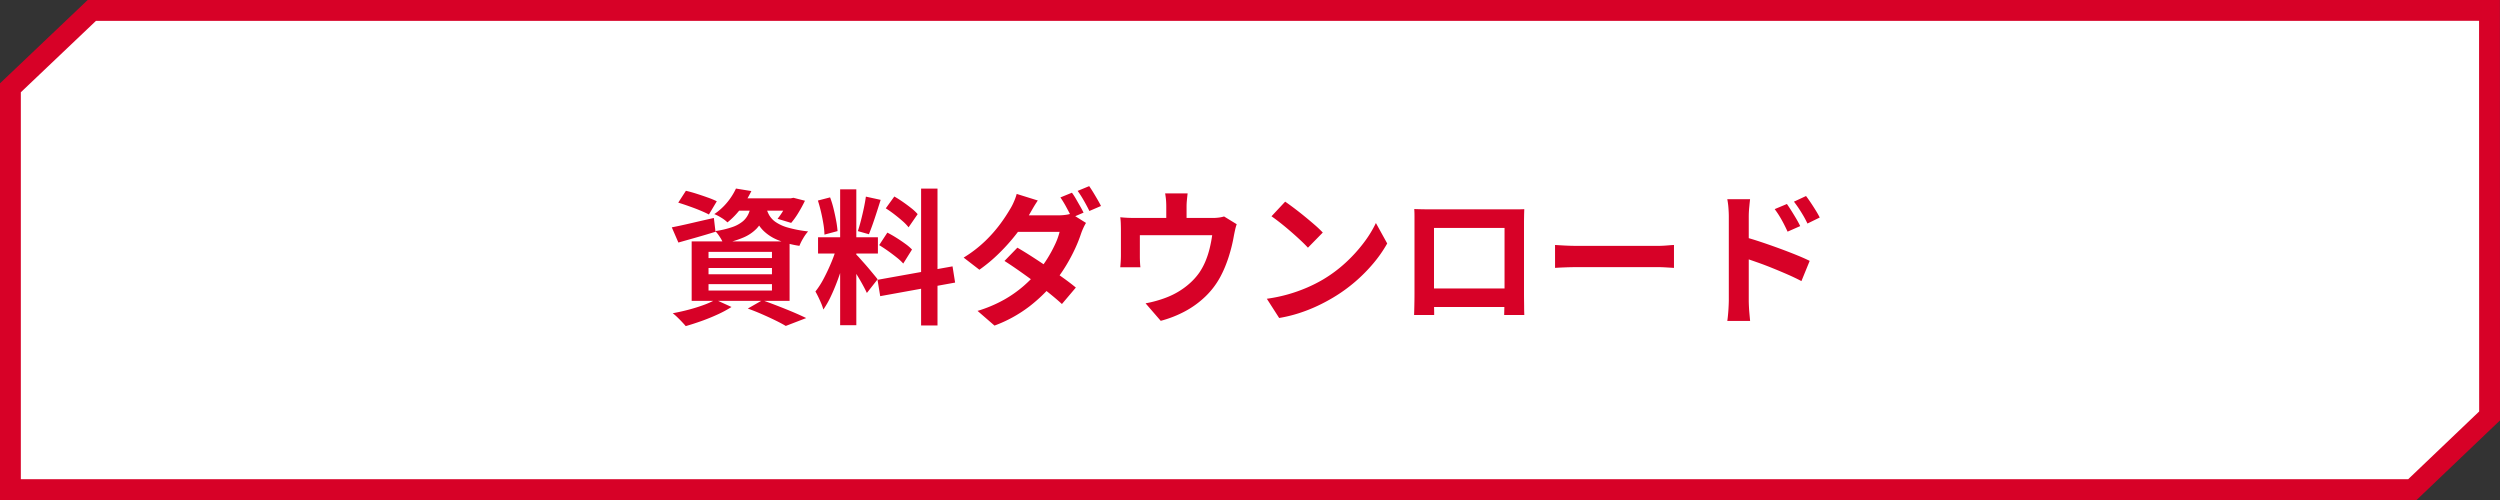
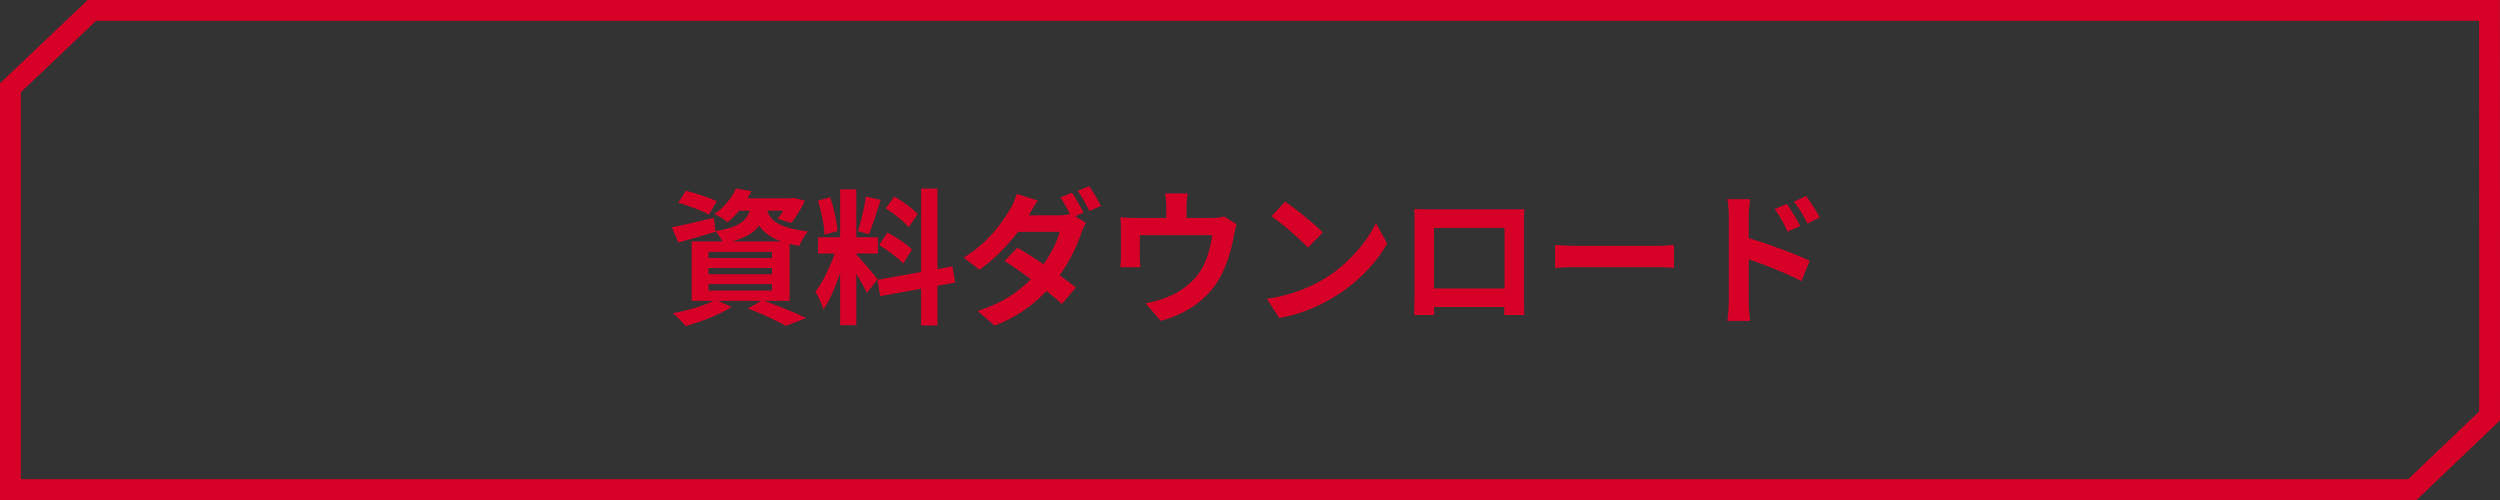
<svg xmlns="http://www.w3.org/2000/svg" id="seizo_btn_dl" width="240" height="48" viewBox="0 0 240 48">
  <rect x="0" y="0" width="240" height="48" fill="#333333" stroke="none" />
  <g id="パス_2333" data-name="パス 2333" fill="#fff">
-     <path d="M 231.589 47 L 1 47 L 1 8.429 L 8.814 1.003 L 238.99 1 L 239 39.929 L 231.589 47 Z" stroke="none" />
    <path d="M 237.99 2 L 9.213 2.003 L 2 8.858 L 2 46 L 231.189 46 L 238 39.501 L 237.99 2 M 239.989 0 L 240 40.357 L 231.99 48 L 0 48 L 0 8 L 8.414 0.003 L 239.989 0 Z" stroke="none" fill="#d70127" />
  </g>
  <g id="グループ_682" data-name="グループ 682" transform="translate(64 14)">
    <path id="パス_3062" data-name="パス 3062" d="M1.112-10.546l.734-1.138q.471.107,1.023.283t1.076.364a8.233,8.233,0,0,1,.868.359l-.758,1.27q-.325-.174-.835-.386T2.153-10.2Q1.595-10.4,1.112-10.546ZM.492-8.175q.775-.148,1.853-.4t2.186-.5L4.688-7.75q-.914.282-1.845.547l-1.718.487ZM6.7-10.962h5.375v1.185H5.76Zm4.98,0h.24l.251-.05,1.105.282q-.275.573-.629,1.155a7.107,7.107,0,0,1-.694.973l-1.306-.393a7.107,7.107,0,0,0,.574-.837,5.717,5.717,0,0,0,.459-.938Zm-3.548.5h1.5a6.066,6.066,0,0,1-.337,1.357,3.22,3.22,0,0,1-.687,1.077,3.884,3.884,0,0,1-1.221.82,9.278,9.278,0,0,1-1.952.587,3.208,3.208,0,0,0-.325-.621,3.922,3.922,0,0,0-.437-.574,8.751,8.751,0,0,0,1.653-.394,3.208,3.208,0,0,0,1-.555,2.047,2.047,0,0,0,.544-.742A3.792,3.792,0,0,0,8.131-10.463Zm1.417.355a2.868,2.868,0,0,0,.29.755,2.1,2.1,0,0,0,.619.665,3.976,3.976,0,0,0,1.174.533,11.634,11.634,0,0,0,1.946.37,4.048,4.048,0,0,0-.473.662,4.77,4.77,0,0,0-.361.723,8.7,8.7,0,0,1-2.136-.586A4.278,4.278,0,0,1,9.3-7.84a3.5,3.5,0,0,1-.72-1.03A6.73,6.73,0,0,1,8.2-9.975ZM6.653-11.9l1.479.242a11.045,11.045,0,0,1-.954,1.593A7.377,7.377,0,0,1,5.835-8.65,3.151,3.151,0,0,0,5.244-9.1a4.305,4.305,0,0,0-.673-.347A5.837,5.837,0,0,0,5.858-10.63,6.165,6.165,0,0,0,6.653-11.9ZM4.019-4.271v.6h6.089v-.6Zm0,1.547v.612h6.089v-.612Zm0-3.095v.592h6.089v-.592ZM2.4-6.824h9.4v5.709H2.4ZM7.789-.379l1.4-.8q.743.265,1.523.568t1.484.6q.7.3,1.2.545l-1.961.756q-.392-.235-.976-.522T9.191.182Q8.506-.12,7.789-.379Zm-3.1-.851,1.535.7A10.662,10.662,0,0,1,4.9.184Q4.143.533,3.346.817T1.83,1.306Q1.685,1.133,1.465.9T1.007.438A4.879,4.879,0,0,0,.582.071q.744-.135,1.507-.336T3.53-.713A7.9,7.9,0,0,0,4.686-1.23ZM16.654-11.824h1.553V1.22H16.654Zm-2.121,4.6h5.746v1.564H14.533Zm1.826.83.926.458q-.174.706-.415,1.485T16.339-2.91q-.29.765-.617,1.444a8.439,8.439,0,0,1-.68,1.181,4.566,4.566,0,0,0-.2-.576q-.132-.313-.281-.621t-.281-.533A7.924,7.924,0,0,0,15.1-3.3q.4-.763.738-1.582A12.779,12.779,0,0,0,16.359-6.4Zm1.823.818a4.115,4.115,0,0,1,.336.347l.477.535q.264.3.515.6l.452.544q.2.242.288.363l-1.03,1.311q-.137-.3-.362-.713t-.49-.854q-.265-.439-.515-.831t-.437-.643Zm-3.665-5.171,1.172-.305a9.415,9.415,0,0,1,.335,1.094q.144.588.246,1.143a9.681,9.681,0,0,1,.136,1l-1.258.338a7.422,7.422,0,0,0-.1-1.015q-.091-.566-.229-1.159T14.517-10.751Zm4.609-.377,1.417.31q-.179.566-.373,1.17t-.387,1.156q-.194.552-.368.974l-1.062-.3q.149-.446.3-1.031t.277-1.184Q19.058-10.636,19.126-11.128Zm5.3-.773H26V1.242H24.425ZM20.243-3.138l7.2-1.291.248,1.557L20.5-1.569ZM21.035-10l.82-1.135q.4.227.825.523t.809.6a4.282,4.282,0,0,1,.606.57l-.872,1.264a4.405,4.405,0,0,0-.579-.6q-.366-.322-.789-.648T21.035-10ZM20.4-6.468l.786-1.2q.412.21.862.492T22.9-6.6a4.61,4.61,0,0,1,.653.554L22.712-4.7a4.936,4.936,0,0,0-.622-.577q-.392-.314-.835-.629T20.4-6.468ZM38.907-11.5a6.878,6.878,0,0,1,.387.6q.2.352.4.7t.326.614l-1.124.48q-.218-.431-.517-.985a10.082,10.082,0,0,0-.579-.957Zm1.654-.632q.185.263.4.617t.414.7q.2.343.319.59l-1.113.48q-.216-.443-.527-.99a9.94,9.94,0,0,0-.6-.939ZM33.669-6.223q.645.373,1.414.868t1.549,1.028q.78.534,1.474,1.033t1.174.9L37.944-.814q-.46-.426-1.141-.978T35.339-2.922Q34.556-3.5,33.8-4.031t-1.369-.918ZM40.256-8.6a4.5,4.5,0,0,0-.247.467q-.125.27-.219.537a13.377,13.377,0,0,1-.565,1.428,16.343,16.343,0,0,1-.85,1.607,14.6,14.6,0,0,1-1.118,1.607A15.033,15.033,0,0,1,34.872-.622a12.8,12.8,0,0,1-3.4,1.878L29.845-.154a12.8,12.8,0,0,0,2.539-1.07,11.423,11.423,0,0,0,1.87-1.311,13.27,13.27,0,0,0,1.388-1.4,10.388,10.388,0,0,0,.9-1.236,12.446,12.446,0,0,0,.738-1.355,6.492,6.492,0,0,0,.441-1.213H32.984l.645-1.588h3.986a5.107,5.107,0,0,0,.656-.043,2.934,2.934,0,0,0,.56-.121Zm-4.627-2.152q-.251.368-.492.785l-.369.64a15.192,15.192,0,0,1-1.2,1.788A18.257,18.257,0,0,1,31.927-5.7a14.706,14.706,0,0,1-1.906,1.594L28.51-5.271A12.022,12.022,0,0,0,30.6-6.88,13.224,13.224,0,0,0,32.04-8.521a16.056,16.056,0,0,0,.926-1.4,5.01,5.01,0,0,0,.354-.68,5.206,5.206,0,0,0,.283-.783Zm14.382-.682q-.05.447-.075.718t-.025.575v2.017H47.962v-2.017q0-.3-.018-.575t-.09-.718Zm4.713,2.959a4.335,4.335,0,0,0-.158.563q-.075.34-.114.547-.086.5-.209,1t-.282,1q-.159.5-.361.991a10.54,10.54,0,0,1-.459.969A7.61,7.61,0,0,1,51.722-1.54,8.822,8.822,0,0,1,49.77-.119,10.764,10.764,0,0,1,47.43.8L45.974-.881a10.355,10.355,0,0,0,1.012-.233q.537-.15.968-.319a7.33,7.33,0,0,0,1.161-.561,7.08,7.08,0,0,0,1.1-.806,6.02,6.02,0,0,0,.915-1.021,6.24,6.24,0,0,0,.6-1.113,8.373,8.373,0,0,0,.4-1.232,12.694,12.694,0,0,0,.24-1.255H45.426v2.048q0,.238.014.531t.039.5H43.544q.028-.265.046-.579t.018-.593V-7.939q0-.232-.012-.591a5.341,5.341,0,0,0-.051-.613q.361.036.695.051t.735.016h7.375a4.533,4.533,0,0,0,.708-.044,3.005,3.005,0,0,0,.452-.1Zm4.652-2.166q.367.252.857.621t1.01.793q.52.424.983.828a10.385,10.385,0,0,1,.761.724L61.562-6.221q-.274-.3-.7-.7t-.933-.84q-.5-.435-.992-.824t-.874-.652ZM57.617-1.319a14.916,14.916,0,0,0,2.066-.433,14.873,14.873,0,0,0,1.792-.639,13.858,13.858,0,0,0,1.507-.759,13.043,13.043,0,0,0,2.185-1.62,14.3,14.3,0,0,0,1.734-1.9A10.933,10.933,0,0,0,68.087-8.59l1.085,1.963a12.391,12.391,0,0,1-1.309,1.884,15.242,15.242,0,0,1-1.756,1.779,15.061,15.061,0,0,1-2.113,1.523,16.975,16.975,0,0,1-1.537.816,14.923,14.923,0,0,1-1.748.687A13.519,13.519,0,0,1,58.8.527Zm14.15-8.612q.428.014.811.021t.67.007h7.7l.631,0q.37,0,.753-.016-.014.316-.021.674t-.007.684v6.857q0,.2.005.52t.007.634q0,.317.009.543t.007.247H80.4q0-.028.009-.344t.016-.749q.011-.433.011-.815V-8.118H73.664V-1.1q0,.318.007.611t.009.5q0,.2,0,.229H71.753q0-.025.007-.235t.014-.521q.007-.31.012-.631t.005-.576V-9.249Q71.792-9.634,71.767-9.931Zm9.359,7.624V-.525H72.713V-2.307Zm4.158-4.176.649.039q.393.025.821.037t.783.012h7.52q.494,0,.93-.037t.715-.051v2.2l-.722-.044q-.474-.03-.92-.03H87.537q-.593,0-1.224.023t-1.028.051Zm22.26-3.935q.2.286.436.661t.46.754q.222.379.379.707l-1.211.534q-.206-.447-.39-.8t-.384-.679q-.2-.33-.464-.684Zm1.835-.764q.212.275.455.639t.474.737q.23.373.387.687l-1.178.578q-.216-.447-.418-.788t-.409-.655q-.207-.314-.471-.657ZM101.966-1.141V-9.187q0-.377-.036-.85a6.831,6.831,0,0,0-.111-.841h2.187q-.039.364-.082.809t-.043.881v2.543q0,.82,0,1.672t0,1.631v2.2q0,.194.016.55t.052.733q.036.377.061.668h-2.189q.061-.408.1-.97T101.966-1.141Zm1.5-6.111q.7.188,1.562.475t1.749.611q.884.324,1.662.639t1.291.572l-.793,1.941q-.591-.314-1.306-.627t-1.452-.611q-.738-.3-1.438-.547t-1.275-.439Z" transform="translate(0 16)" fill="#d70127" />
  </g>
</svg>